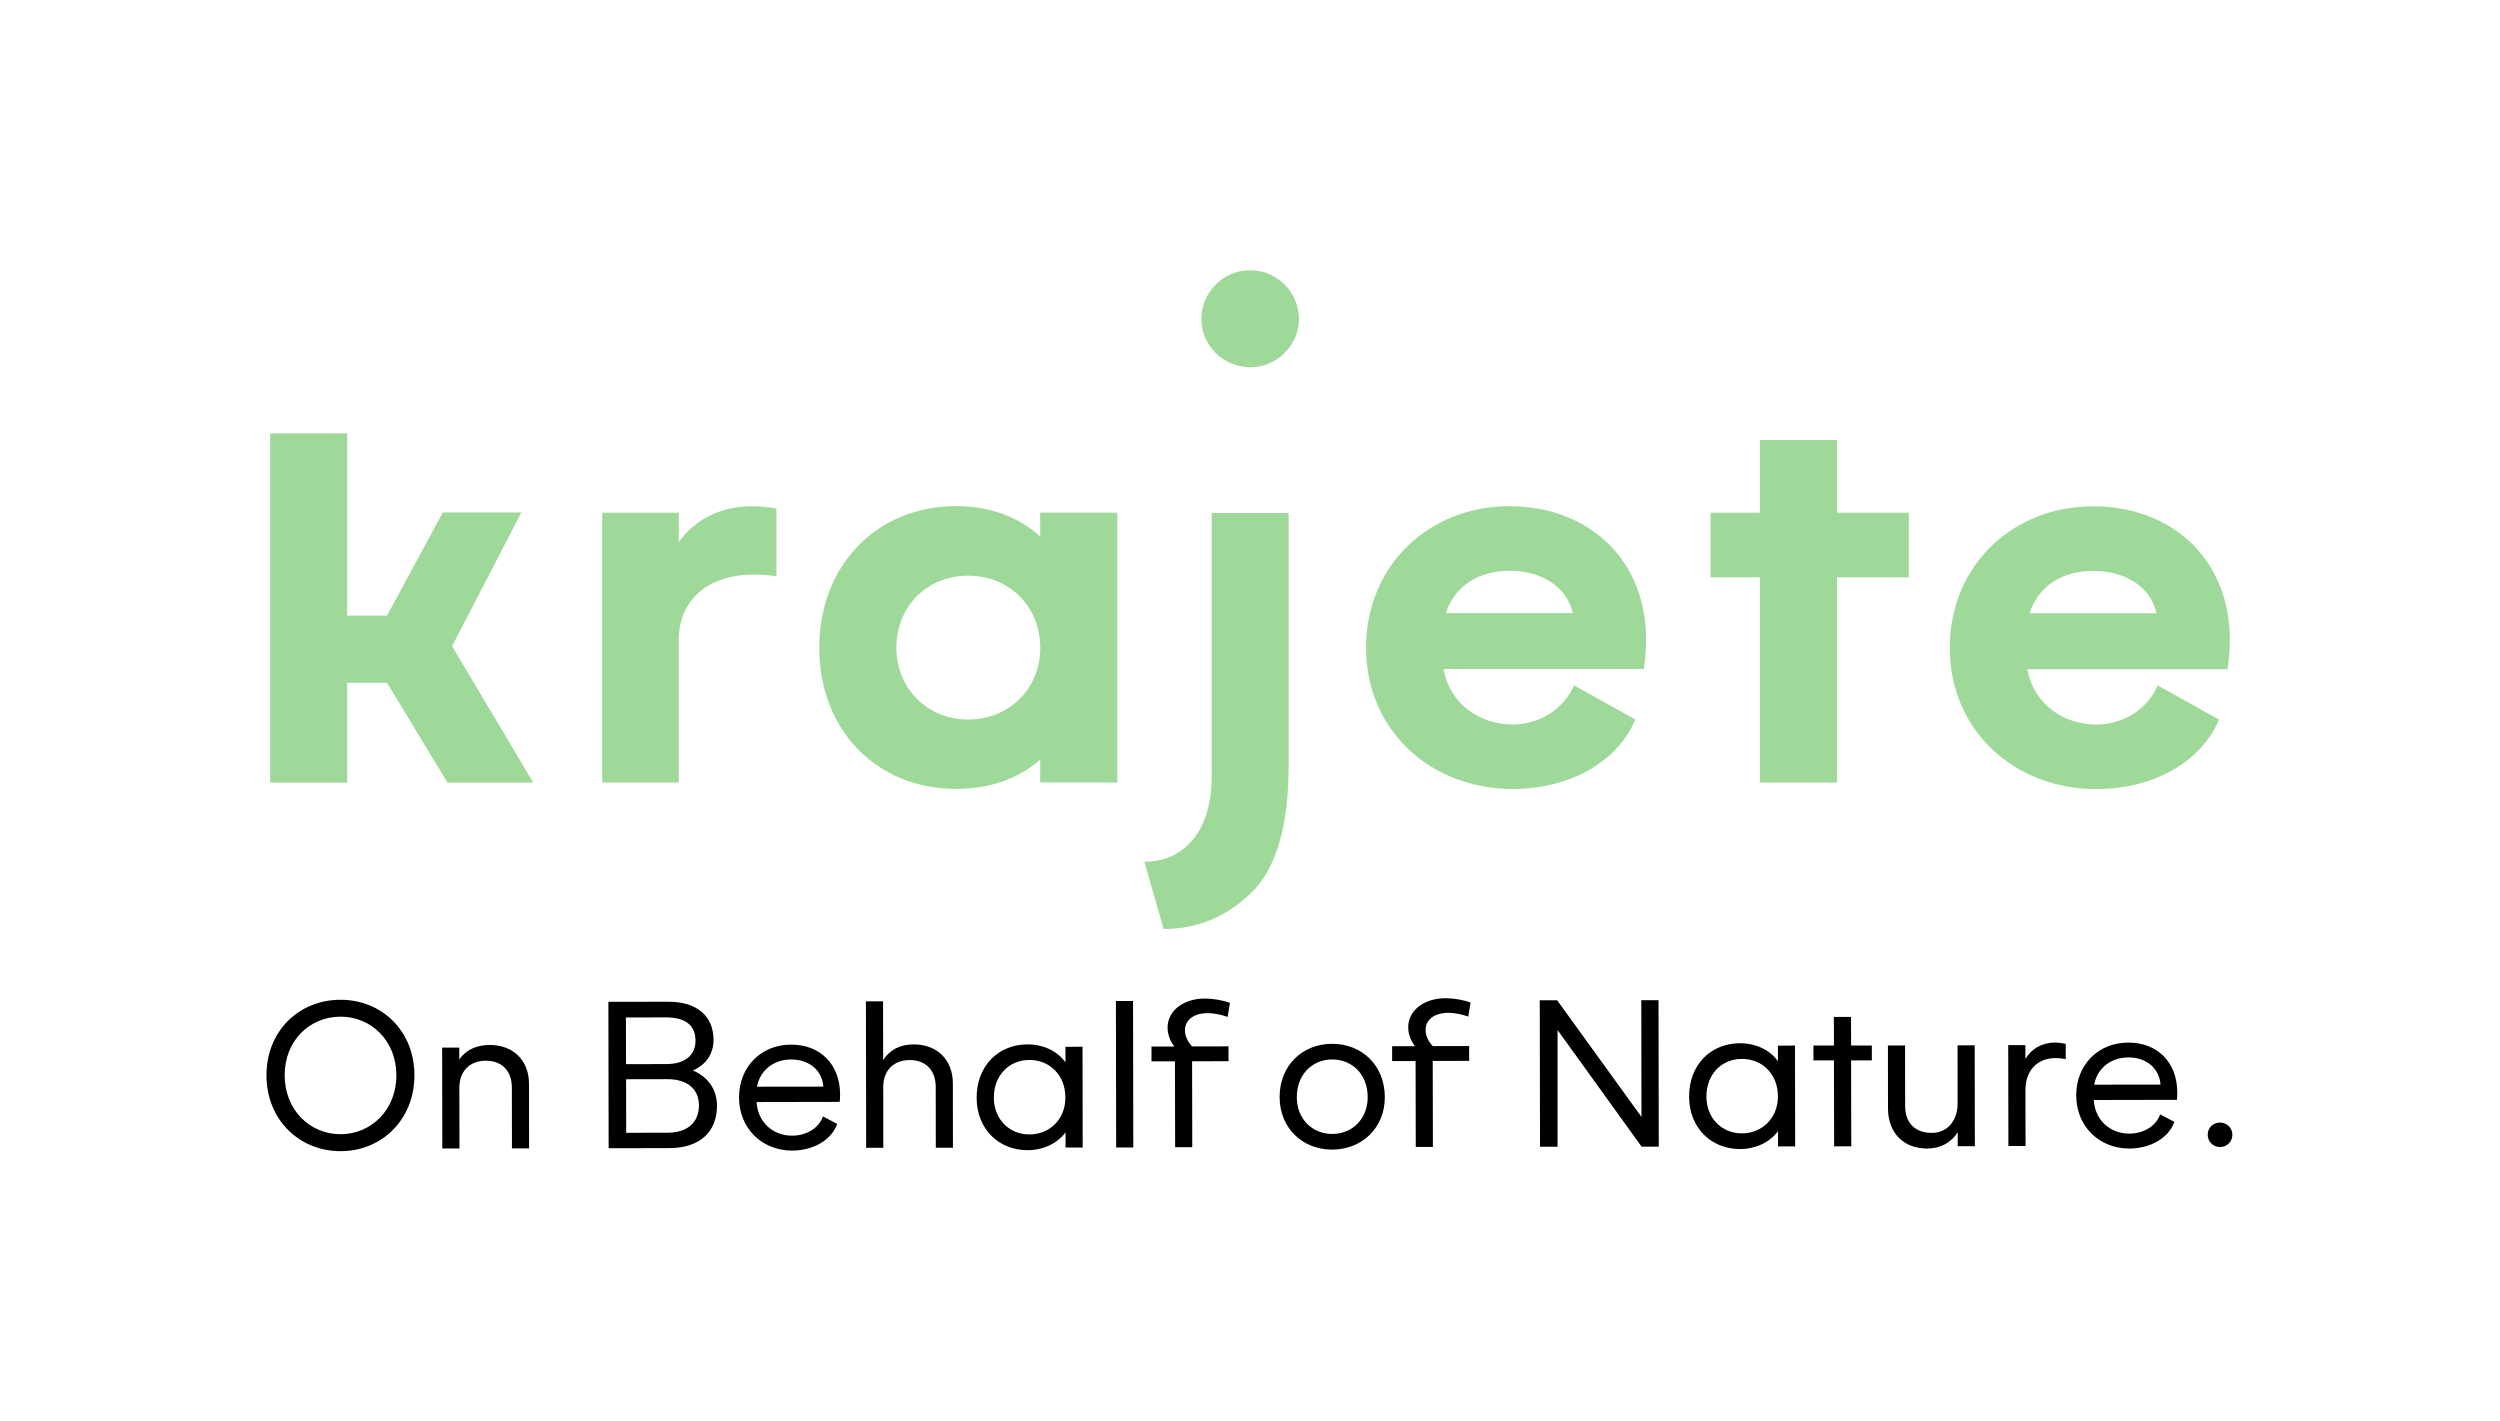
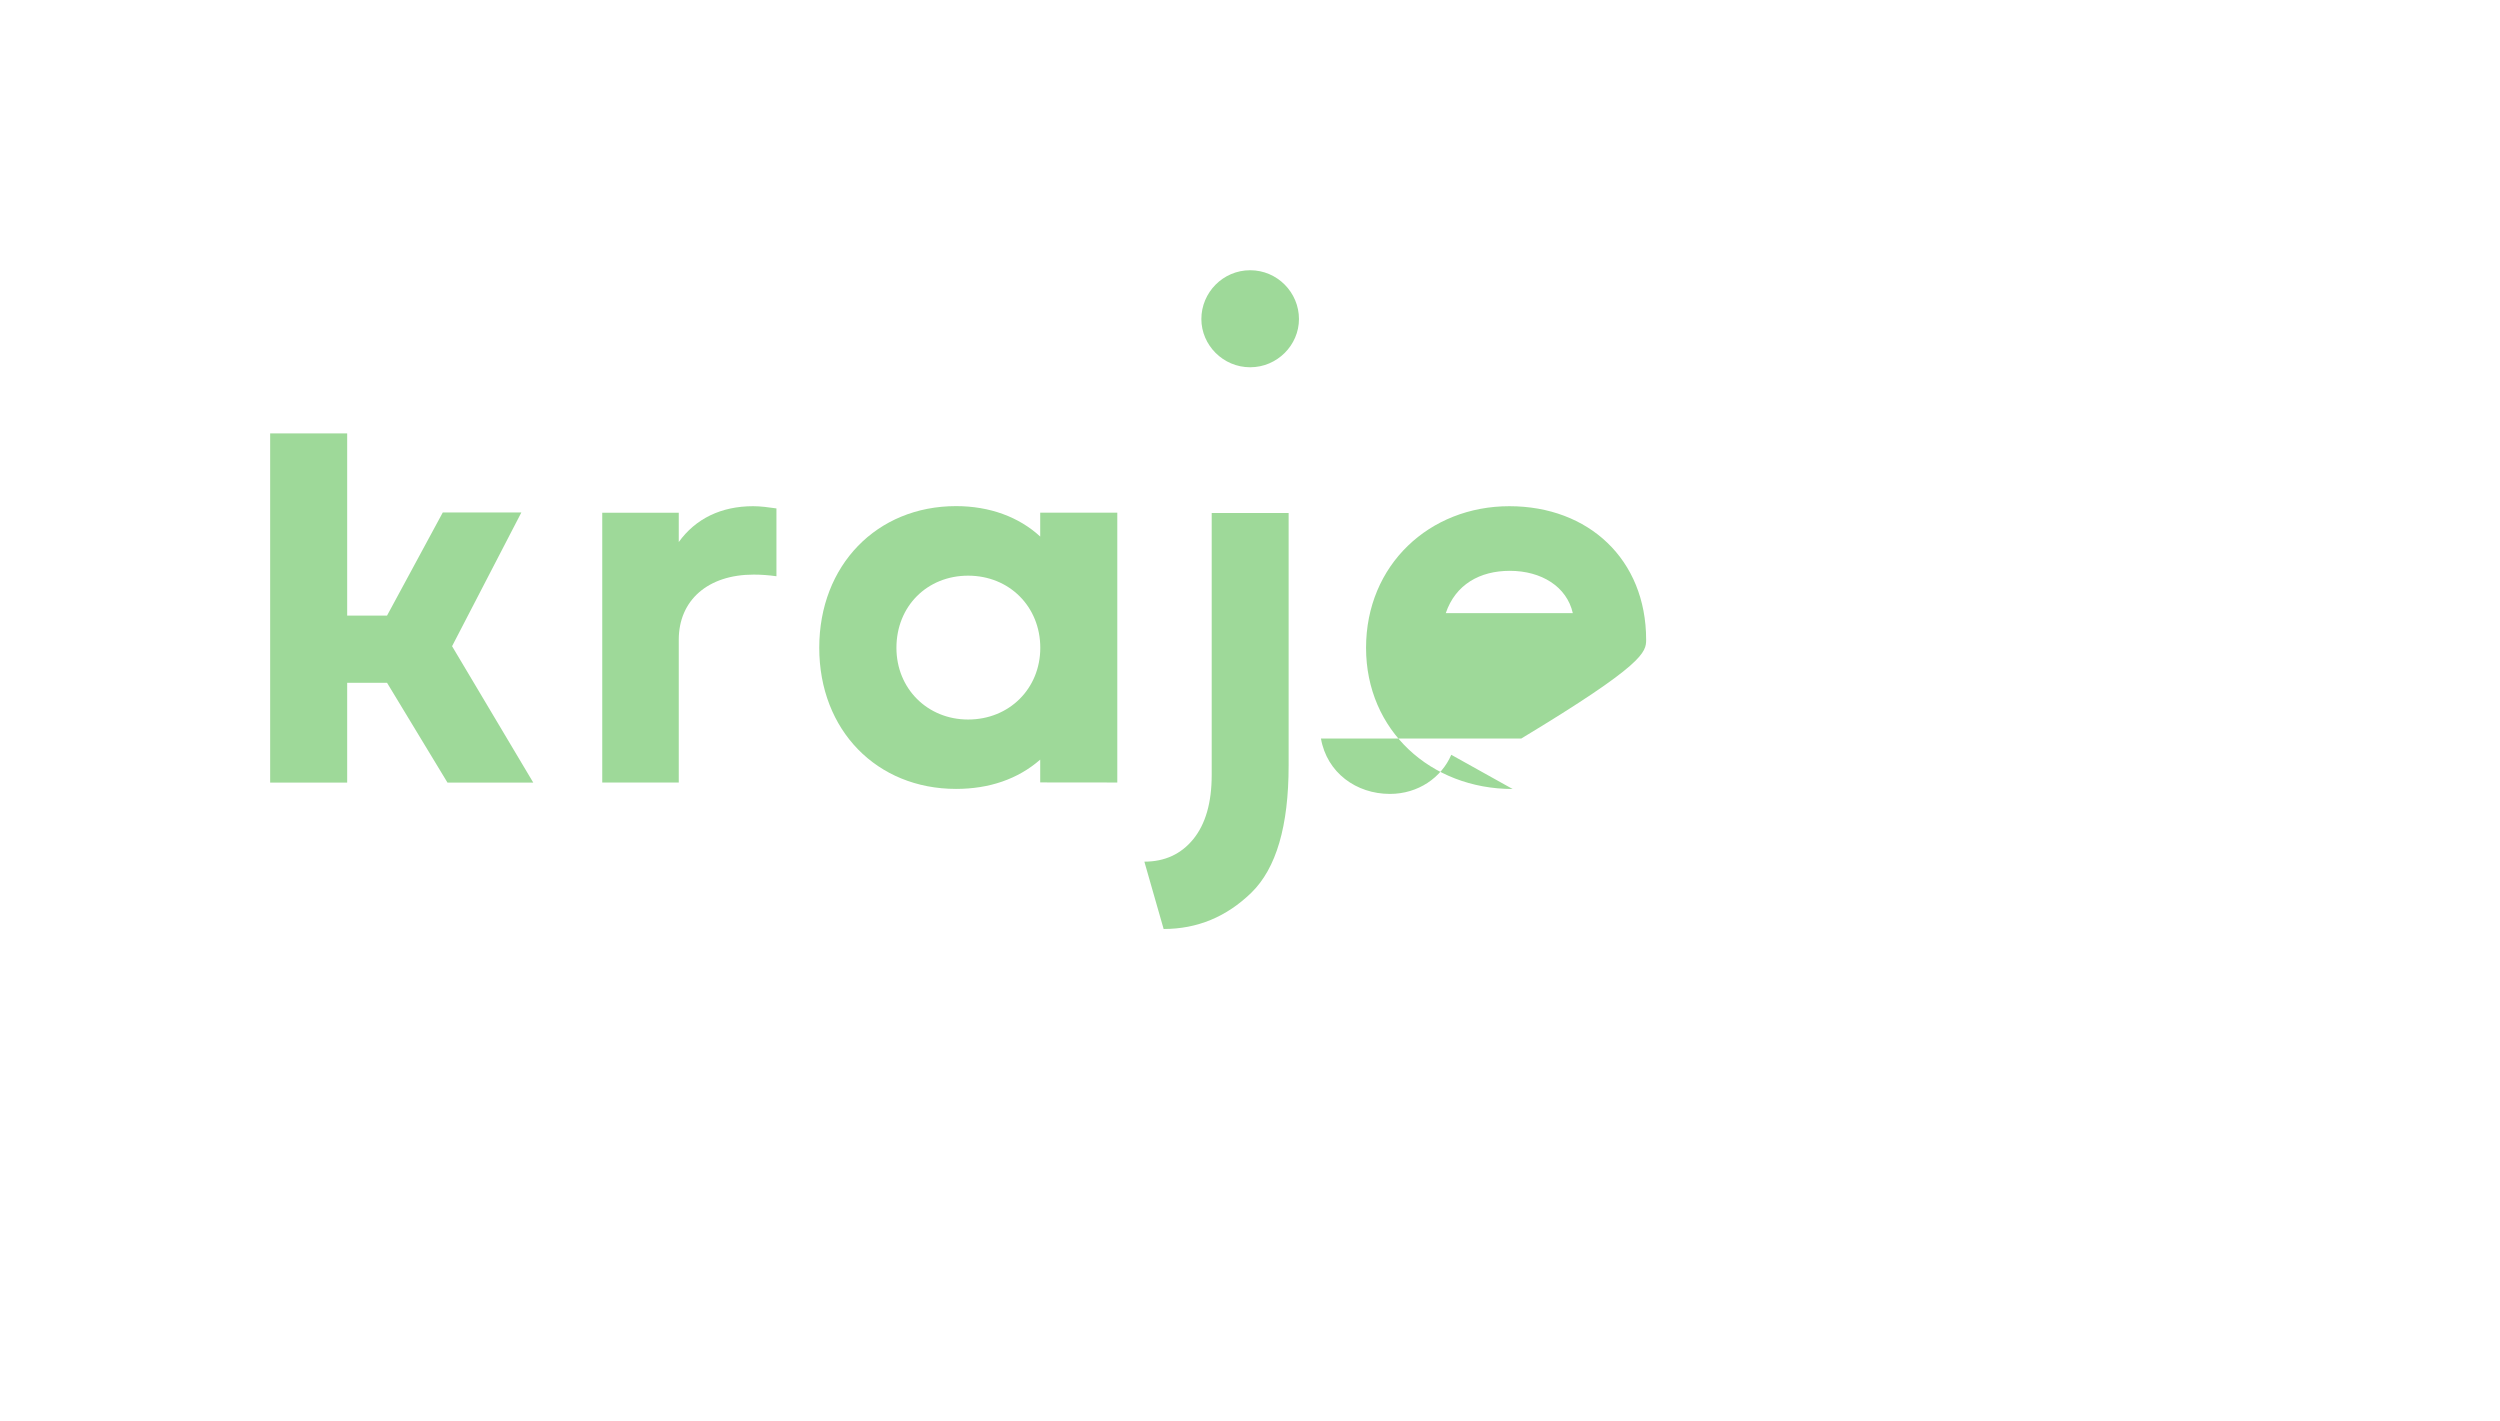
<svg xmlns="http://www.w3.org/2000/svg" id="Ebene_1" x="0px" y="0px" viewBox="0 0 304.82 173.3" style="enable-background:new 0 0 304.82 173.3;" xml:space="preserve">
  <style type="text/css">	.st0{fill:#E7FFD5;}	.st1{fill:#FFFFFF;}	.st2{fill:#9ED999;}</style>
  <g>
-     <path d="M32.49,131.12c-0.01-5.43,3.99-9.22,9.02-9.22c5-0.01,9.01,3.76,9.02,9.19c0.01,5.43-3.99,9.27-8.99,9.27  C36.51,140.37,32.5,136.55,32.49,131.12z M48.33,131.09c-0.01-4.23-3.1-7.14-6.82-7.13c-3.75,0.01-6.81,2.92-6.8,7.15  c0.01,4.23,3.07,7.19,6.82,7.18C45.25,138.29,48.34,135.33,48.33,131.09z M64.5,132.16l0.01,7.86l-2.09,0l-0.01-7.4  c0-2.04-1.2-3.29-3.17-3.29c-1.99,0-3.24,1.31-3.23,3.3l0.01,7.4l-2.09,0l-0.02-12.3l2.09,0l0,1.45c0.79-1.15,2.06-1.76,3.72-1.77  C62.61,127.42,64.5,129.31,64.5,132.16z M74.18,122.15l7.3-0.01c3.55-0.01,5.51,1.8,5.52,4.63c0,1.71-0.89,3.04-2.52,3.75  c1.86,0.79,2.94,2.32,2.94,4.31c0,3.11-2.01,5.16-5.86,5.16l-7.35,0.01L74.18,122.15z M81.23,129.74c2.3,0,3.57-1.08,3.57-2.86  c0-1.79-1.13-2.83-3.58-2.83l-4.9,0.01l0.01,5.69L81.23,129.74z M81.35,138.11c2.63,0,3.88-1.38,3.87-3.35  c0-1.96-1.41-3.19-3.88-3.18l-5,0.01l0.01,6.53L81.35,138.11z M90.11,133.83c-0.01-3.78,2.72-6.46,6.34-6.46  c3.55-0.01,5.97,2.39,5.98,6.06c0,0.36-0.02,0.77-0.05,0.92l-10.13,0.02c0.13,2.42,1.97,4.1,4.32,4.1c1.81,0,3.31-0.97,3.77-2.35  l1.74,0.92c-0.71,1.97-2.9,3.24-5.51,3.25C92.9,140.28,90.12,137.58,90.11,133.83z M100.39,132.49c-0.16-2.07-1.82-3.31-3.91-3.31  c-2.14,0-3.82,1.31-4.18,3.32L100.39,132.49z M116.18,132.08l0.01,7.86l-2.09,0l-0.01-7.4c0-2.04-1.2-3.29-3.17-3.29  c-1.99,0-3.24,1.31-3.23,3.3l0.01,7.4l-2.09,0l-0.03-17.86l2.09,0l0.01,7.17c0.79-1.25,2.06-1.92,3.72-1.92  C114.28,127.34,116.17,129.23,116.18,132.08z M131.99,127.62l0.02,12.3l-2.09,0l0-1.86c-1.02,1.38-2.73,2.17-4.61,2.18  c-3.57,0.01-6.23-2.62-6.23-6.39c-0.01-3.88,2.64-6.51,6.21-6.51c1.89,0,3.62,0.79,4.62,2.19l0-1.89L131.99,127.62z M129.9,133.82  c0-2.73-1.92-4.59-4.39-4.58c-2.45,0-4.33,1.84-4.33,4.6c0,2.63,1.89,4.49,4.34,4.48C128,138.32,129.91,136.45,129.9,133.82z   M136.06,122.05l2.09,0l0.03,17.86l-2.09,0L136.06,122.05z M143.26,129.41l-2.86,0l0-1.81l2.78,0c-0.59-0.79-0.82-1.58-0.82-2.32  c0-1.94,1.81-3.52,4.54-3.53c1.02,0,2.17,0.2,3.06,0.53l-0.28,1.71c-0.69-0.25-1.63-0.46-2.37-0.46c-1.86,0-2.83,0.9-2.83,2.1  c0,0.64,0.28,1.33,0.87,1.96l4.44-0.01l0,1.81l-4.44,0.01l0.02,10.48l-2.09,0L143.26,129.41z M156.02,133.78  c-0.01-3.9,2.82-6.51,6.39-6.51c3.6-0.01,6.43,2.59,6.44,6.49c0.01,3.78-2.82,6.41-6.42,6.41  C158.84,140.18,156.03,137.56,156.02,133.78z M166.76,133.76c0-2.76-1.89-4.59-4.34-4.58c-2.42,0-4.31,1.84-4.3,4.6  c0,2.65,1.89,4.49,4.32,4.48C164.88,138.26,166.77,136.42,166.76,133.76z M172.6,129.37l-2.86,0l0-1.81l2.78,0  c-0.59-0.79-0.82-1.58-0.82-2.32c0-1.94,1.81-3.52,4.54-3.53c1.02,0,2.17,0.2,3.06,0.53l-0.28,1.71c-0.69-0.25-1.63-0.46-2.37-0.46  c-1.86,0-2.83,0.9-2.83,2.1c0,0.64,0.28,1.33,0.87,1.96l4.44-0.01l0,1.81l-4.44,0.01l0.02,10.48l-2.09,0L172.6,129.37z   M202.22,121.95l0.03,17.86l-2.09,0l-10.25-14.22l0,14.23l-2.14,0l-0.03-17.86l2.12,0l10.28,14.22l-0.02-14.23L202.22,121.95z   M218.86,127.48l0.02,12.3l-2.09,0l0-1.86c-1.02,1.38-2.73,2.17-4.61,2.18c-3.57,0.01-6.23-2.62-6.23-6.39  c-0.01-3.88,2.64-6.51,6.21-6.51c1.89,0,3.62,0.79,4.62,2.19l0-1.89L218.86,127.48z M216.78,133.69c0-2.73-1.92-4.59-4.39-4.58  c-2.45,0-4.33,1.84-4.33,4.6c0,2.63,1.89,4.49,4.34,4.48C214.87,138.18,216.78,136.31,216.78,133.69z M223.61,129.29l-2.5,0l0-1.81  l2.5,0l-0.01-3.49l2.09,0l0.01,3.49l2.53,0l0,1.81l-2.53,0l0.02,10.48l-2.09,0L223.61,129.29z M240.77,127.45l0.02,12.3l-2.09,0  l0-1.71c-0.79,1.28-2.09,1.99-3.72,2c-2.81,0-4.77-1.83-4.78-4.89l-0.01-7.68l2.09,0l0.01,7.4c0,2.12,1.31,3.26,3.22,3.26  c1.94,0,3.19-1.46,3.18-3.68l-0.01-6.99L240.77,127.45z M251.87,127.28l0,1.86c-0.41-0.08-0.82-0.13-1.22-0.13  c-2.3,0-3.7,1.56-3.69,3.91l0.01,6.81l-2.09,0l-0.02-12.3l2.09,0l0,1.68c0.79-1.28,2.04-1.99,3.67-2  C251.02,127.13,251.46,127.18,251.87,127.28z M253.15,133.58c-0.01-3.78,2.72-6.46,6.34-6.46c3.55-0.01,5.97,2.39,5.98,6.06  c0,0.36-0.02,0.77-0.05,0.92l-10.13,0.02c0.13,2.42,1.97,4.1,4.32,4.1c1.81,0,3.31-0.97,3.77-2.35l1.74,0.92  c-0.71,1.97-2.9,3.24-5.51,3.25C255.94,140.03,253.16,137.33,253.15,133.58z M263.43,132.24c-0.16-2.07-1.82-3.31-3.91-3.31  c-2.14,0-3.82,1.31-4.18,3.32L263.43,132.24z M269.18,138.35c0-0.82,0.64-1.48,1.5-1.48c0.84,0,1.51,0.66,1.51,1.48  c0,0.84-0.66,1.51-1.5,1.51C269.82,139.85,269.18,139.19,269.18,138.35z" />
    <g>
      <path class="st2" d="M152.43,44.78c3.31,0,5.95-2.71,5.95-5.88c0-3.24-2.64-5.95-5.95-5.95c-3.31,0-5.95,2.71-5.95,5.95   C146.48,42.07,149.12,44.78,152.43,44.78" />
      <path class="st2" d="M147.74,94.5c0,3.37-0.75,5.97-2.24,7.81c-1.49,1.83-3.48,2.75-5.97,2.75l2.35,8.21   c4.1,0,7.67-1.48,10.7-4.43c3.03-2.96,4.54-8.12,4.54-15.5V62.55h-9.38V94.5z" />
-       <path class="st2" d="M191.77,74.76h-15.49c1.19-3.51,4.17-5.16,7.81-5.16C187.93,69.6,191.04,71.52,191.77,74.76 M200.71,78   c0-9.79-7.02-16.28-16.68-16.28c-9.73,0-17.47,7.15-17.47,17.27c0,10.06,7.88,17.21,17.87,17.21c6.88,0,12.77-3.24,14.96-8.47   l-7.48-4.17c-1.19,2.78-4.04,4.77-7.48,4.77c-4.1,0-7.68-2.58-8.41-6.75l24.42,0C200.51,80.98,200.71,79.52,200.71,78" />
-       <polygon class="st2" points="214.58,95.41 223.98,95.41 223.98,70.39 232.74,70.39 232.74,62.51 223.98,62.51 223.98,53.65    214.58,53.65 214.58,62.51 208.56,62.51 208.56,70.39 214.58,70.39   " />
-       <path class="st2" d="M262.94,74.77l-15.49,0c1.19-3.51,4.17-5.16,7.81-5.16C259.1,69.61,262.21,71.53,262.94,74.77 M271.88,78.01   c0-9.79-7.02-16.28-16.68-16.28c-9.73,0-17.47,7.15-17.47,17.27c0,10.06,7.88,17.21,17.87,17.21c6.88,0,12.77-3.24,14.96-8.47   l-7.48-4.17c-1.19,2.78-4.04,4.77-7.48,4.77c-4.1,0-7.68-2.58-8.41-6.75l24.42,0C271.68,80.99,271.88,79.54,271.88,78.01" />
+       <path class="st2" d="M191.77,74.76h-15.49c1.19-3.51,4.17-5.16,7.81-5.16C187.93,69.6,191.04,71.52,191.77,74.76 M200.71,78   c0-9.79-7.02-16.28-16.68-16.28c-9.73,0-17.47,7.15-17.47,17.27c0,10.06,7.88,17.21,17.87,17.21l-7.48-4.17c-1.19,2.78-4.04,4.77-7.48,4.77c-4.1,0-7.68-2.58-8.41-6.75l24.42,0C200.51,80.98,200.71,79.52,200.71,78" />
      <path class="st2" d="M91.83,61.72c-3.9,0-7.02,1.52-9.07,4.37v-3.57l-9.33,0v32.89h9.33V78c0-4.83,3.57-7.94,9.13-7.94   c0.93,0,1.85,0.07,2.78,0.2v-8.27C93.68,61.85,92.75,61.72,91.83,61.72" />
      <path class="st2" d="M126.84,78.99c0,4.96-3.77,8.74-8.8,8.74c-4.96,0-8.74-3.77-8.74-8.74c0-5.1,3.77-8.8,8.74-8.8   C123.06,70.19,126.84,73.96,126.84,78.99 M136.23,95.41V62.51l-9.4,0v2.91c-2.58-2.38-6.15-3.71-10.26-3.71   c-9.66,0-16.68,7.21-16.68,17.27c0,10.06,7.02,17.21,16.68,17.21c4.04,0,7.54-1.19,10.26-3.57v2.78L136.23,95.41z" />
      <polygon class="st2" points="42.33,95.42 42.33,83.25 47.19,83.25 54.56,95.42 65.02,95.42 55.12,78.79 63.57,62.48 53.99,62.48    47.19,75.06 42.33,75.06 42.33,52.84 32.94,52.84 32.94,95.42   " />
    </g>
  </g>
</svg>